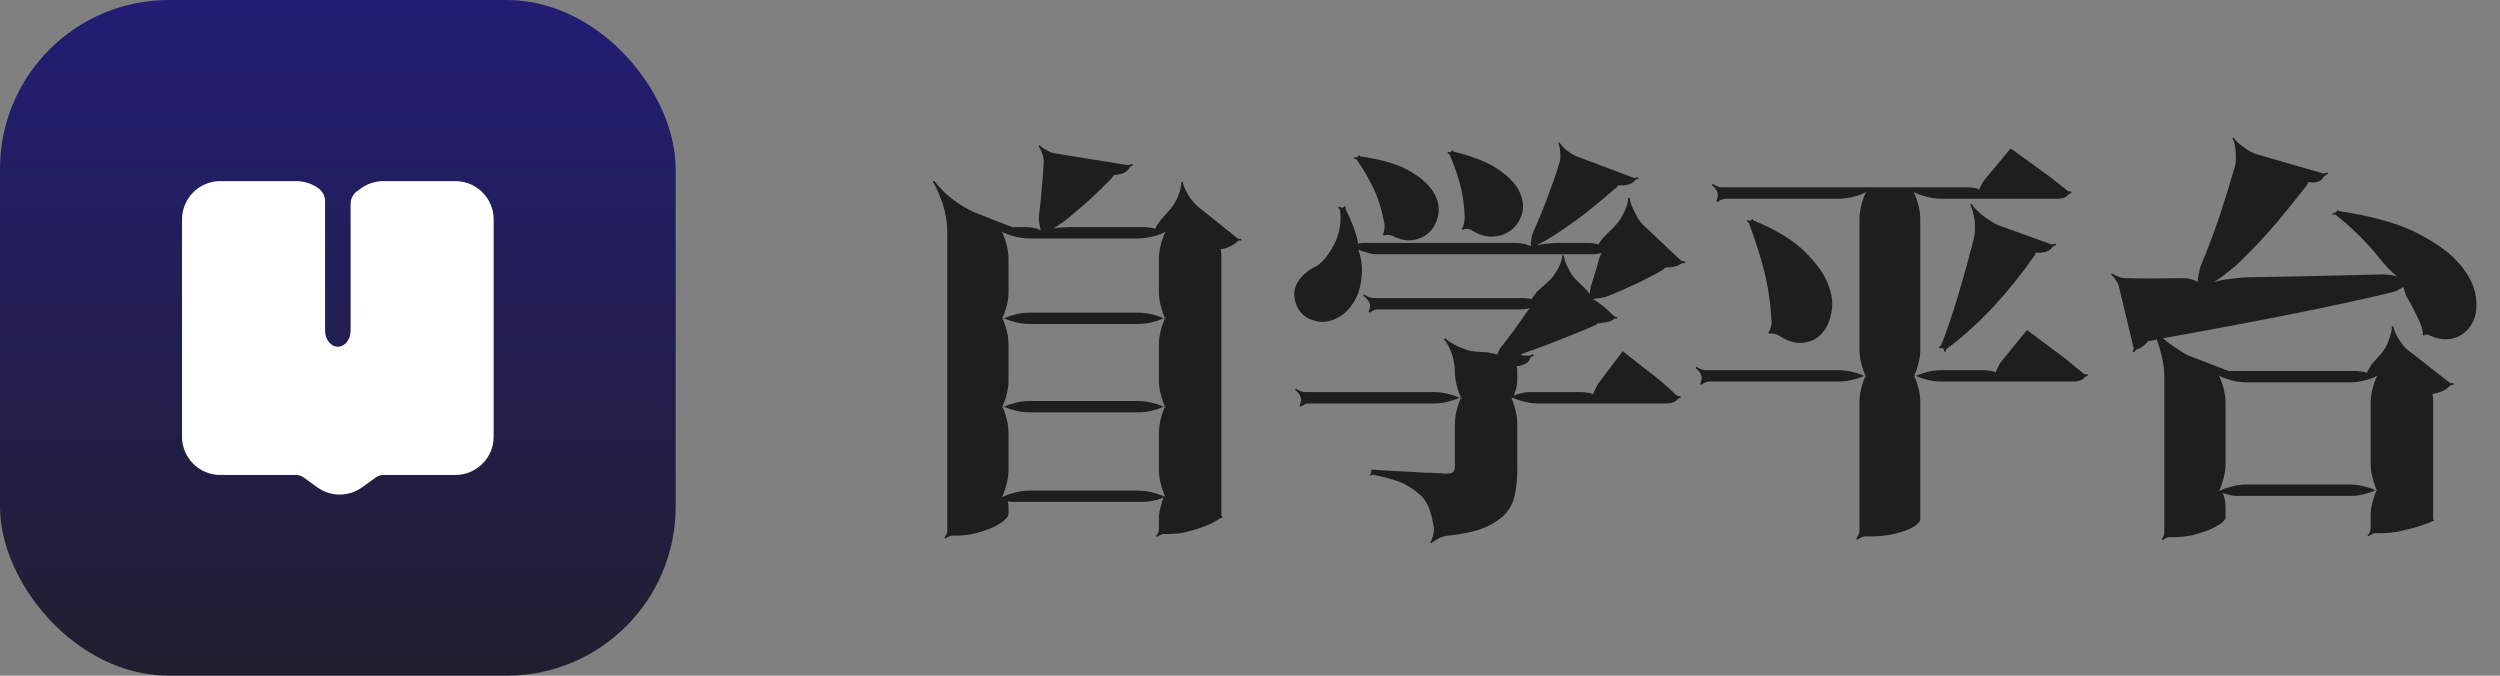
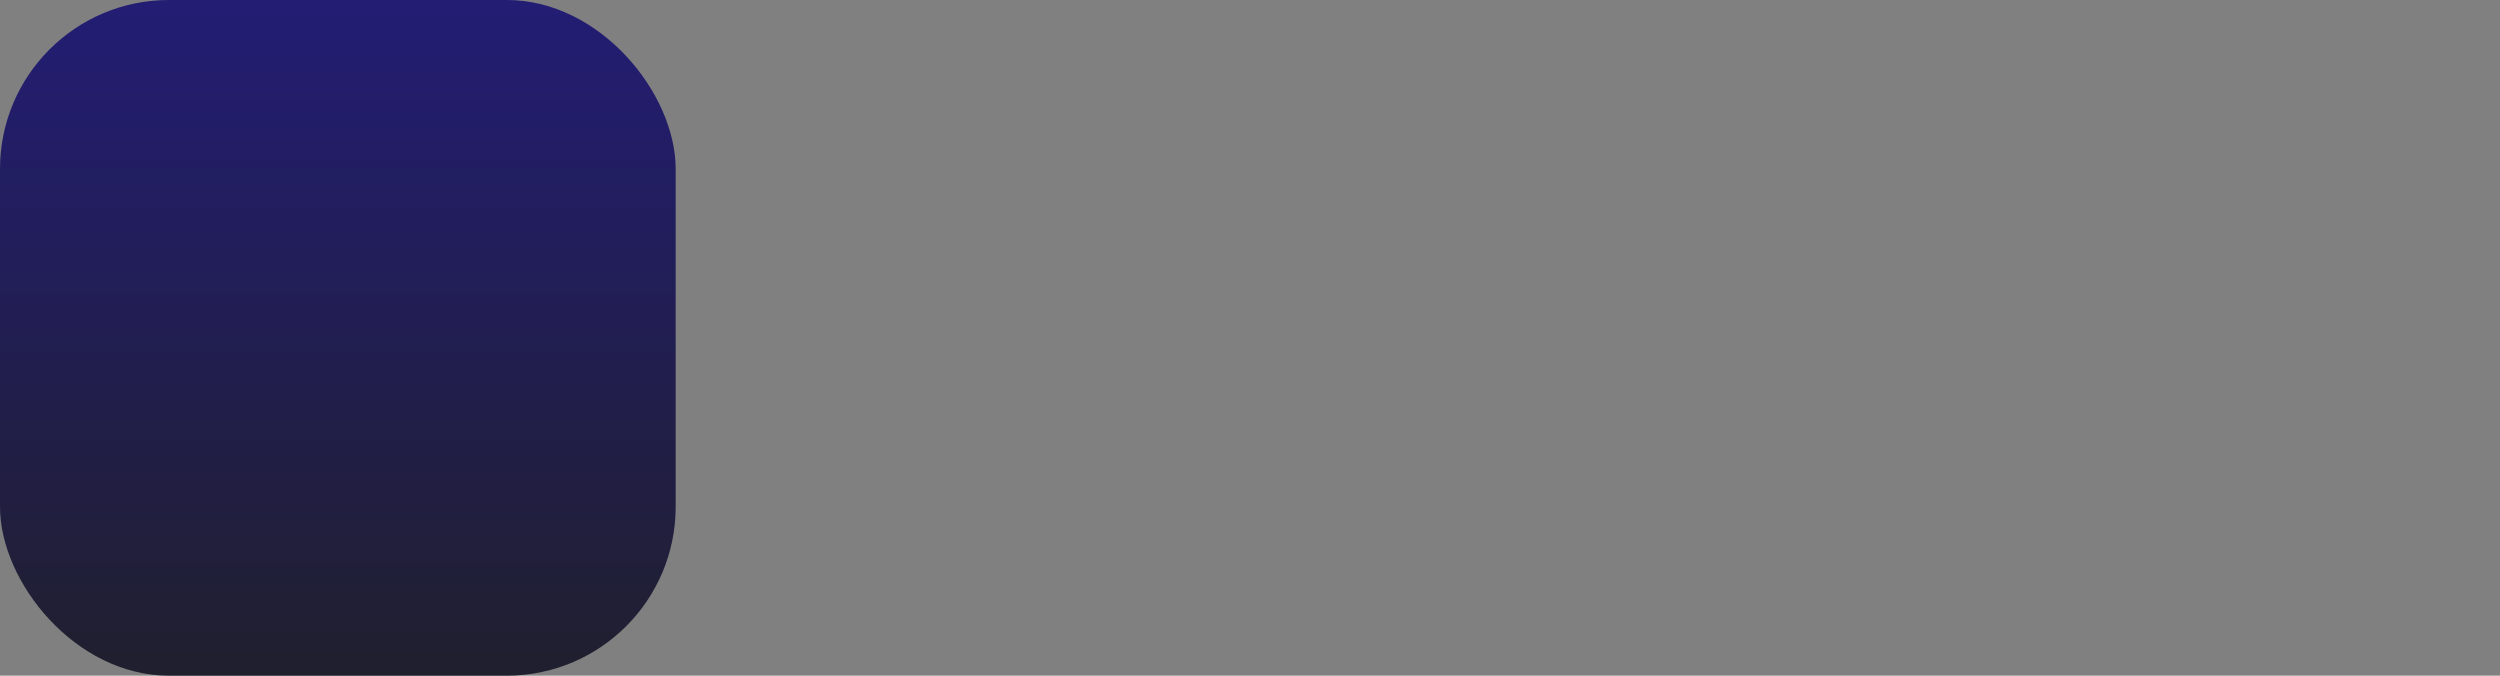
<svg xmlns="http://www.w3.org/2000/svg" width="148" height="40" viewBox="0 0 148 40" fill="none">
  <rect x="0" y="0" width="148" height="40" fill="#808080" stroke="none" />
  <rect width="40" height="40" rx="10" fill="url(#paint0_linear_2296_8943)" />
-   <path d="M26.958 10.722H22.694C22.218 10.722 21.754 10.872 21.369 11.15L21.146 11.311C21.025 11.398 20.927 11.513 20.859 11.645C20.791 11.778 20.756 11.925 20.756 12.073V19.575C20.756 20.1 20.418 20.526 20 20.526C19.583 20.526 19.245 20.101 19.245 19.575V11.913C19.245 11.611 19.1 11.327 18.855 11.15C18.469 10.872 18.005 10.722 17.529 10.722H13.042C11.79 10.722 10.775 11.737 10.775 12.989V25.852C10.775 27.103 11.79 28.118 13.042 28.118H17.528C17.687 28.118 17.842 28.168 17.971 28.261L18.785 28.849C19.171 29.128 19.635 29.278 20.111 29.278C20.576 29.278 21.041 29.134 21.437 28.849L22.253 28.261C22.381 28.168 22.536 28.118 22.694 28.118H26.958C28.21 28.118 29.225 27.103 29.225 25.852V12.989C29.225 11.737 28.21 10.722 26.958 10.722Z" fill="white" />
-   <path d="M59.704 27.844C59.704 28.132 59.656 28.468 59.536 28.852C59.416 29.26 59.296 29.524 59.128 29.668L59.08 29.62C59.224 29.452 59.488 29.332 59.896 29.212C60.28 29.092 60.616 29.044 60.904 29.044H67.408C67.696 29.044 68.032 29.092 68.44 29.212C68.824 29.332 69.088 29.452 69.232 29.62L69.184 29.668C69.016 29.524 68.896 29.26 68.776 28.852C68.656 28.468 68.608 28.132 68.608 27.844V25.612C68.608 25.324 68.656 24.988 68.776 24.58C68.896 24.196 69.016 23.932 69.184 23.788L69.232 23.836C69.088 24.004 68.824 24.124 68.44 24.244C68.032 24.364 67.696 24.412 67.408 24.412H60.904C60.616 24.412 60.28 24.364 59.896 24.244C59.488 24.124 59.224 24.004 59.08 23.836L59.128 23.788C59.296 23.932 59.416 24.196 59.536 24.58C59.656 24.988 59.704 25.324 59.704 25.612V27.844ZM68.608 20.38C68.608 20.092 68.656 19.756 68.776 19.348C68.896 18.964 69.016 18.7 69.184 18.556L69.232 18.604C69.088 18.772 68.824 18.892 68.44 19.012C68.032 19.132 67.696 19.18 67.408 19.18H60.904C60.616 19.18 60.28 19.132 59.896 19.012C59.488 18.892 59.224 18.772 59.08 18.604L59.128 18.556C59.296 18.7 59.416 18.964 59.536 19.348C59.656 19.756 59.704 20.092 59.704 20.38V22.54C59.704 22.828 59.656 23.164 59.536 23.548C59.416 23.956 59.296 24.22 59.128 24.364L59.08 24.316C59.224 24.148 59.488 24.028 59.896 23.908C60.28 23.788 60.616 23.74 60.904 23.74H67.408C67.696 23.74 68.032 23.788 68.44 23.908C68.824 24.028 69.088 24.148 69.232 24.316L69.184 24.364C69.016 24.22 68.896 23.956 68.776 23.548C68.656 23.164 68.608 22.828 68.608 22.54V20.38ZM68.608 15.316C68.608 15.028 68.656 14.692 68.776 14.284C68.896 13.9 69.016 13.636 69.184 13.492L69.232 13.54C69.088 13.708 68.824 13.828 68.44 13.948C68.032 14.068 67.696 14.116 67.408 14.116H60.904C60.616 14.116 60.28 14.068 59.896 13.948C59.488 13.828 59.224 13.708 59.08 13.54L59.128 13.492C59.296 13.636 59.416 13.9 59.536 14.284C59.656 14.692 59.704 15.028 59.704 15.316V17.308C59.704 17.596 59.656 17.932 59.536 18.316C59.416 18.724 59.296 18.988 59.128 19.132L59.08 19.084C59.224 18.916 59.488 18.796 59.896 18.676C60.28 18.556 60.616 18.508 60.904 18.508H67.408C67.696 18.508 68.032 18.556 68.44 18.676C68.824 18.796 69.088 18.916 69.232 19.084L69.184 19.132C69.016 18.988 68.896 18.724 68.776 18.316C68.656 17.932 68.608 17.596 68.608 17.308V15.316ZM69.28 12.388C69.448 12.196 69.616 11.932 69.76 11.572C69.88 11.236 69.952 10.972 69.928 10.78H70.024C70.048 10.972 70.144 11.212 70.336 11.524C70.528 11.836 70.72 12.076 70.936 12.244L73.24 14.092C73.264 14.116 73.312 14.14 73.36 14.14C73.408 14.14 73.456 14.14 73.48 14.14V14.236C73.456 14.236 73.408 14.236 73.36 14.236C73.312 14.26 73.264 14.284 73.24 14.308C73.072 14.476 72.832 14.596 72.568 14.692C72.52 14.716 72.448 14.716 72.352 14.74C72.232 14.764 72.16 14.764 72.136 14.74L72.208 14.644C72.232 14.668 72.256 14.74 72.28 14.812C72.304 14.908 72.304 14.98 72.304 15.052V30.46C72.304 30.484 72.304 30.508 72.328 30.556C72.352 30.58 72.352 30.604 72.376 30.628L72.304 30.676C72.28 30.652 72.256 30.652 72.232 30.676C72.16 30.748 72.016 30.82 71.8 30.94C71.584 31.06 71.32 31.156 71.056 31.252C70.768 31.348 70.456 31.444 70.144 31.516C69.808 31.588 69.496 31.612 69.184 31.612H68.896C68.824 31.612 68.752 31.636 68.68 31.684C68.608 31.708 68.536 31.756 68.488 31.78L68.44 31.732C68.464 31.684 68.512 31.612 68.56 31.54C68.584 31.468 68.608 31.396 68.608 31.324V30.676C68.608 30.436 68.656 30.172 68.752 29.86C68.824 29.548 68.92 29.332 69.04 29.212L69.112 29.284C68.992 29.404 68.8 29.5 68.488 29.596C68.176 29.668 67.888 29.716 67.672 29.716H60.064C59.968 29.716 59.872 29.716 59.752 29.692C59.632 29.668 59.536 29.62 59.488 29.572L59.56 29.5C59.608 29.548 59.656 29.644 59.68 29.764C59.704 29.884 59.704 29.98 59.704 30.076V30.412C59.704 30.532 59.632 30.652 59.464 30.796C59.296 30.94 59.056 31.084 58.768 31.228C58.48 31.348 58.144 31.468 57.784 31.564C57.424 31.66 57.04 31.708 56.656 31.708H56.368C56.296 31.708 56.224 31.732 56.152 31.78C56.08 31.804 56.008 31.852 55.96 31.876L55.912 31.828C55.936 31.78 55.984 31.708 56.032 31.636C56.056 31.564 56.08 31.492 56.08 31.42V13.684C56.08 13.444 56.056 13.18 56.008 12.892C55.96 12.628 55.888 12.34 55.816 12.076C55.72 11.812 55.624 11.572 55.528 11.332C55.432 11.116 55.336 10.924 55.216 10.756L55.312 10.708C55.408 10.852 55.552 11.02 55.72 11.188C55.888 11.38 56.104 11.572 56.32 11.74C56.536 11.908 56.776 12.076 57.016 12.22C57.256 12.364 57.496 12.484 57.712 12.58L59.728 13.372C59.752 13.372 59.8 13.396 59.872 13.42C59.944 13.444 59.992 13.468 59.992 13.492L59.896 13.468C59.896 13.468 59.944 13.468 60.04 13.444C60.112 13.444 60.16 13.444 60.16 13.444H60.736C60.88 13.444 61.072 13.468 61.312 13.516C61.552 13.588 61.72 13.66 61.792 13.732L61.72 13.804C61.648 13.732 61.576 13.564 61.552 13.348C61.504 13.132 61.48 12.94 61.504 12.796C61.576 12.268 61.624 11.716 61.672 11.164C61.72 10.612 61.768 10.084 61.792 9.58C61.792 9.436 61.768 9.268 61.696 9.076C61.624 8.884 61.552 8.74 61.48 8.668L61.552 8.596C61.624 8.692 61.768 8.788 61.96 8.884C62.128 9.004 62.296 9.052 62.44 9.076L66.736 9.772C66.784 9.772 66.832 9.772 66.904 9.748C66.952 9.724 67 9.724 67.024 9.7L67.072 9.772C67.048 9.796 67 9.82 66.952 9.844C66.904 9.868 66.88 9.916 66.856 9.94C66.76 10.132 66.568 10.252 66.28 10.324C66.256 10.324 66.208 10.324 66.088 10.348C65.968 10.372 65.92 10.372 65.896 10.348L65.968 10.276C65.992 10.3 65.968 10.324 65.92 10.396C65.872 10.468 65.824 10.54 65.8 10.564C65.44 10.924 65.056 11.308 64.624 11.716C64.168 12.124 63.712 12.532 63.232 12.916C63.04 13.084 62.824 13.228 62.56 13.396C62.296 13.564 62.056 13.684 61.888 13.756L61.864 13.66C62.032 13.588 62.272 13.54 62.56 13.492C62.848 13.468 63.112 13.444 63.376 13.444H67.816C67.888 13.444 68.008 13.468 68.176 13.492C68.344 13.516 68.464 13.564 68.488 13.612L68.392 13.66C68.368 13.612 68.392 13.516 68.488 13.348C68.584 13.204 68.656 13.108 68.704 13.036L69.28 12.388ZM85.816 9.148C85.792 9.124 85.768 9.1 85.696 9.076L85.72 8.98C85.744 9.004 85.768 9.004 85.792 9.004C85.816 9.028 85.84 9.028 85.864 9.004C85.888 8.98 85.912 8.956 85.936 8.932C85.96 8.908 85.96 8.908 85.984 8.884L86.032 8.98C86.008 8.98 86.008 8.98 85.984 8.956C85.96 8.956 85.936 8.956 85.96 8.956C87.088 9.22 87.976 9.556 88.6 9.964C89.224 10.372 89.656 10.804 89.896 11.236C90.136 11.692 90.208 12.124 90.136 12.532C90.04 12.94 89.848 13.276 89.56 13.54C89.248 13.804 88.888 13.972 88.456 13.996C88.024 14.044 87.592 13.924 87.136 13.636C87.064 13.588 86.992 13.564 86.872 13.54C86.752 13.54 86.656 13.564 86.608 13.612L86.536 13.54C86.584 13.492 86.632 13.372 86.68 13.156C86.704 12.964 86.728 12.82 86.704 12.724C86.68 12.076 86.584 11.452 86.416 10.828C86.248 10.228 86.032 9.652 85.816 9.148ZM80.32 9.46C80.296 9.436 80.272 9.412 80.248 9.412C80.224 9.412 80.176 9.412 80.152 9.388L80.176 9.292C80.2 9.316 80.224 9.316 80.272 9.316C80.296 9.316 80.32 9.316 80.344 9.292C80.368 9.292 80.392 9.268 80.416 9.244C80.44 9.22 80.44 9.196 80.464 9.172L80.512 9.244C80.488 9.268 80.488 9.268 80.464 9.244C80.44 9.244 80.416 9.244 80.44 9.244C81.616 9.412 82.552 9.652 83.248 10.012C83.944 10.372 84.424 10.78 84.736 11.188C85.048 11.62 85.192 12.052 85.168 12.484C85.144 12.916 85 13.276 84.76 13.588C84.52 13.9 84.184 14.092 83.776 14.188C83.368 14.284 82.912 14.212 82.456 13.972C82.384 13.948 82.312 13.924 82.192 13.9C82.072 13.9 81.976 13.924 81.928 13.948L81.856 13.876C81.904 13.852 81.928 13.732 81.952 13.564C81.976 13.396 81.976 13.3 81.952 13.228C81.832 12.532 81.64 11.86 81.328 11.188C81.016 10.54 80.68 9.964 80.32 9.46ZM95.632 13.348C95.824 13.156 95.992 12.892 96.16 12.532C96.328 12.196 96.4 11.932 96.376 11.716H96.472C96.496 11.932 96.592 12.196 96.76 12.532C96.928 12.892 97.096 13.156 97.288 13.324L99.496 15.412C99.52 15.436 99.568 15.436 99.64 15.46C99.688 15.484 99.736 15.484 99.76 15.484V15.58C99.736 15.58 99.688 15.58 99.64 15.58C99.568 15.58 99.52 15.604 99.496 15.628C99.376 15.724 99.184 15.796 98.92 15.82C98.896 15.82 98.848 15.82 98.752 15.82C98.632 15.844 98.584 15.844 98.56 15.82L98.656 15.772C98.656 15.796 98.632 15.82 98.56 15.868C98.488 15.94 98.44 15.964 98.416 15.988C97.96 16.252 97.456 16.516 96.904 16.78C96.328 17.044 95.752 17.308 95.2 17.524C95.008 17.596 94.792 17.644 94.552 17.668C94.312 17.716 94.12 17.716 93.976 17.692L94 17.596C94.144 17.62 94.336 17.716 94.552 17.86C94.768 18.004 94.936 18.148 95.08 18.268L95.536 18.7C95.56 18.724 95.584 18.724 95.632 18.748C95.68 18.772 95.728 18.772 95.752 18.772L95.728 18.868C95.704 18.868 95.68 18.868 95.656 18.844C95.608 18.844 95.56 18.868 95.536 18.892C95.416 19.012 95.2 19.084 94.888 19.108C94.864 19.108 94.816 19.108 94.744 19.132C94.648 19.156 94.6 19.156 94.6 19.156L94.672 19.084C94.672 19.084 94.648 19.108 94.6 19.132C94.528 19.18 94.504 19.204 94.48 19.228C93.904 19.492 93.256 19.756 92.512 20.044C91.768 20.356 91.024 20.62 90.28 20.884C90.208 20.908 90.112 20.956 90.016 21.004C89.92 21.052 89.848 21.076 89.776 21.1V21.004C89.848 20.98 89.92 20.98 90.016 21.004C90.088 21.028 90.184 21.052 90.28 21.052H90.424C90.496 21.076 90.544 21.052 90.616 21.028C90.688 21.004 90.736 20.98 90.76 20.956L90.808 21.028C90.784 21.052 90.736 21.1 90.688 21.124C90.616 21.148 90.592 21.196 90.568 21.244C90.496 21.436 90.328 21.556 90.064 21.628C90.016 21.652 89.944 21.652 89.872 21.676C89.776 21.7 89.704 21.7 89.68 21.676L89.728 21.604C89.752 21.628 89.776 21.676 89.8 21.748C89.824 21.844 89.824 21.916 89.824 21.964V22.444C89.824 22.636 89.8 22.852 89.728 23.092C89.656 23.356 89.584 23.524 89.488 23.62L89.416 23.548C89.512 23.452 89.68 23.38 89.944 23.308C90.184 23.236 90.4 23.212 90.592 23.212H93.64C93.736 23.212 93.88 23.236 94.072 23.26C94.264 23.308 94.384 23.356 94.408 23.428L94.312 23.476C94.288 23.404 94.312 23.284 94.408 23.116C94.48 22.948 94.552 22.804 94.6 22.732L96.064 20.788C96.448 21.1 96.832 21.388 97.216 21.7C97.576 21.964 97.936 22.252 98.296 22.54C98.656 22.852 98.968 23.14 99.28 23.428C99.304 23.452 99.352 23.452 99.4 23.452C99.424 23.452 99.448 23.452 99.472 23.452L99.496 23.548C99.4 23.572 99.352 23.596 99.328 23.62C99.208 23.788 98.968 23.884 98.656 23.884H91.024C90.736 23.884 90.4 23.836 90.016 23.716C89.608 23.596 89.344 23.476 89.2 23.308L89.248 23.26C89.416 23.404 89.536 23.668 89.656 24.052C89.776 24.46 89.824 24.796 89.824 25.084V27.772C89.824 28.324 89.776 28.828 89.68 29.284C89.584 29.74 89.392 30.124 89.08 30.46C88.768 30.772 88.336 31.06 87.784 31.276C87.232 31.492 86.488 31.636 85.552 31.732C85.432 31.756 85.288 31.804 85.12 31.9C84.952 31.996 84.808 32.092 84.736 32.164L84.664 32.116C84.736 32.044 84.784 31.9 84.832 31.732C84.88 31.54 84.904 31.372 84.88 31.228C84.808 30.796 84.736 30.436 84.616 30.124C84.496 29.812 84.328 29.524 84.088 29.308C83.8 29.044 83.464 28.828 83.104 28.636C82.72 28.444 82.12 28.276 81.304 28.108C81.256 28.084 81.208 28.108 81.16 28.18L81.088 28.108C81.112 28.084 81.136 28.06 81.16 28.012C81.184 27.964 81.184 27.892 81.184 27.796C81.904 27.844 82.552 27.892 83.152 27.916C83.512 27.94 83.824 27.94 84.04 27.964C84.256 27.988 84.472 27.988 84.688 27.988C84.904 28.012 85.096 28.012 85.264 28.012C85.432 28.036 85.552 28.036 85.624 28.036C85.816 28.036 85.96 28.012 86.032 27.94C86.104 27.868 86.128 27.772 86.128 27.604V25.084C86.128 24.796 86.176 24.46 86.296 24.052C86.416 23.668 86.536 23.404 86.704 23.26L86.752 23.308C86.608 23.476 86.344 23.596 85.96 23.716C85.552 23.836 85.216 23.884 84.928 23.884H77.464C77.392 23.884 77.296 23.908 77.2 23.956C77.104 24.004 77.032 24.052 77.008 24.076L76.936 24.028C76.96 23.98 76.984 23.908 77.008 23.788C77.032 23.692 77.032 23.62 77.008 23.548C76.984 23.452 76.936 23.356 76.864 23.26C76.792 23.188 76.72 23.116 76.672 23.092L76.72 22.996C76.768 23.044 76.84 23.092 76.96 23.14C77.08 23.188 77.176 23.212 77.272 23.212H84.928C85.216 23.212 85.552 23.26 85.96 23.38C86.344 23.5 86.608 23.62 86.752 23.788L86.704 23.836C86.536 23.692 86.416 23.428 86.296 23.02C86.176 22.636 86.128 22.3 86.128 22.012V21.94C86.128 21.628 86.056 21.292 85.936 20.908C85.792 20.524 85.648 20.26 85.48 20.092L85.552 20.02C85.72 20.188 85.984 20.356 86.344 20.524C86.704 20.692 87.04 20.788 87.352 20.812L88.072 20.86C88.144 20.884 88.288 20.908 88.456 20.932C88.624 20.98 88.72 21.028 88.744 21.1L88.648 21.124C88.624 21.076 88.624 20.98 88.696 20.836C88.768 20.692 88.816 20.596 88.864 20.548C89.344 19.948 89.8 19.324 90.232 18.7C90.304 18.58 90.4 18.436 90.52 18.316C90.64 18.196 90.736 18.124 90.832 18.076L90.88 18.172C90.784 18.22 90.64 18.244 90.472 18.268C90.304 18.292 90.136 18.316 89.992 18.316H81.544C81.472 18.316 81.376 18.34 81.28 18.388C81.184 18.436 81.136 18.484 81.112 18.508L81.016 18.46C81.04 18.412 81.064 18.34 81.088 18.22C81.112 18.124 81.112 18.052 81.088 17.98C81.064 17.884 80.992 17.788 80.92 17.692C80.848 17.62 80.776 17.548 80.704 17.524L80.776 17.428C80.824 17.476 80.896 17.524 81.016 17.572C81.136 17.62 81.232 17.644 81.328 17.644H90.136C90.208 17.644 90.304 17.644 90.472 17.668C90.64 17.692 90.712 17.74 90.736 17.788L90.64 17.812C90.616 17.788 90.664 17.692 90.76 17.572C90.856 17.452 90.928 17.356 90.952 17.308L91.768 16.564C91.936 16.396 92.104 16.156 92.272 15.844C92.416 15.532 92.488 15.292 92.488 15.124H92.584C92.584 15.292 92.656 15.532 92.824 15.844C92.968 16.156 93.136 16.396 93.304 16.564L93.808 17.044C93.88 17.116 93.952 17.212 94.048 17.308C94.12 17.428 94.168 17.524 94.192 17.596L94.12 17.62C94.096 17.548 94.096 17.428 94.12 17.308C94.144 17.188 94.144 17.092 94.168 16.996C94.336 16.468 94.504 15.94 94.648 15.388C94.672 15.292 94.696 15.196 94.768 15.076C94.816 14.956 94.864 14.884 94.912 14.836L94.984 14.932C94.912 14.956 94.816 14.98 94.696 15.004C94.552 15.028 94.432 15.052 94.36 15.052H81.52C81.304 15.052 81.064 15.004 80.776 14.908C80.488 14.836 80.296 14.74 80.176 14.62L80.248 14.548C80.368 14.668 80.464 14.884 80.536 15.196C80.608 15.508 80.632 15.772 80.632 15.988C80.608 16.684 80.488 17.284 80.224 17.74C79.96 18.22 79.624 18.58 79.216 18.796C78.736 19.06 78.256 19.132 77.752 18.964C77.248 18.82 76.888 18.484 76.72 17.98C76.552 17.476 76.6 17.044 76.84 16.684C77.056 16.324 77.392 16.036 77.8 15.82C77.824 15.82 77.848 15.796 77.872 15.772C77.896 15.748 77.896 15.748 77.896 15.748L77.92 15.82C77.92 15.82 77.92 15.796 77.92 15.772C77.92 15.748 77.92 15.748 77.944 15.748C78.352 15.484 78.688 15.028 79 14.428C79.312 13.828 79.408 13.18 79.336 12.436C79.312 12.412 79.288 12.364 79.216 12.292L79.264 12.22C79.288 12.244 79.312 12.244 79.36 12.268C79.384 12.292 79.432 12.316 79.456 12.292C79.504 12.292 79.552 12.268 79.6 12.196L79.672 12.268C79.648 12.316 79.648 12.364 79.672 12.412C79.96 12.964 80.176 13.516 80.32 14.044C80.344 14.116 80.368 14.212 80.392 14.332C80.392 14.452 80.368 14.548 80.344 14.572L80.272 14.524C80.296 14.476 80.368 14.428 80.488 14.404C80.608 14.38 80.68 14.38 80.752 14.38H89.728C89.848 14.38 90.04 14.404 90.304 14.452C90.544 14.524 90.688 14.596 90.76 14.668L90.688 14.716C90.616 14.644 90.616 14.476 90.64 14.26C90.664 14.044 90.712 13.876 90.76 13.756C91.048 13.108 91.336 12.436 91.6 11.716C91.864 11.02 92.104 10.348 92.296 9.7C92.368 9.532 92.392 9.316 92.368 9.052C92.344 8.788 92.32 8.596 92.248 8.476L92.32 8.428C92.392 8.548 92.512 8.716 92.728 8.884C92.944 9.052 93.136 9.172 93.304 9.244L96.688 10.516C96.736 10.54 96.784 10.54 96.856 10.516C96.904 10.492 96.952 10.492 96.976 10.492L97 10.588C96.976 10.588 96.928 10.588 96.88 10.612C96.808 10.636 96.784 10.66 96.76 10.708C96.616 10.876 96.4 10.948 96.136 10.972C96.112 10.972 96.04 10.972 95.944 10.972C95.824 10.972 95.752 10.972 95.728 10.948L95.8 10.876C95.824 10.9 95.8 10.924 95.776 10.972C95.752 11.044 95.728 11.068 95.704 11.092C95.224 11.5 94.696 11.956 94.096 12.436C93.496 12.916 92.848 13.372 92.2 13.804C91.936 13.972 91.648 14.164 91.336 14.332C91 14.5 90.712 14.644 90.496 14.716L90.472 14.62C90.688 14.548 90.976 14.5 91.336 14.452C91.672 14.404 92.008 14.38 92.32 14.38H94.096C94.168 14.38 94.288 14.404 94.456 14.428C94.624 14.452 94.696 14.5 94.72 14.548L94.624 14.572C94.6 14.524 94.648 14.428 94.744 14.284C94.84 14.164 94.912 14.068 94.96 14.02L95.632 13.348ZM117.496 21.916C117.568 21.916 117.712 21.94 117.904 21.964C118.096 22.012 118.192 22.06 118.216 22.108L118.144 22.156C118.12 22.108 118.144 21.988 118.24 21.82C118.312 21.652 118.384 21.532 118.432 21.46L119.992 19.54C120.4 19.828 120.784 20.116 121.192 20.428C121.552 20.692 121.936 20.98 122.32 21.268C122.68 21.58 123.04 21.868 123.376 22.132C123.4 22.156 123.424 22.156 123.472 22.156C123.52 22.156 123.568 22.156 123.592 22.156V22.252C123.496 22.276 123.448 22.3 123.424 22.324C123.304 22.492 123.064 22.588 122.752 22.588H114.88C114.592 22.588 114.256 22.54 113.872 22.42C113.464 22.3 113.2 22.18 113.056 22.012L113.104 21.964C113.272 22.108 113.392 22.372 113.512 22.756C113.632 23.164 113.68 23.5 113.68 23.788V30.796C113.68 30.844 113.608 30.916 113.488 31.036C113.368 31.156 113.176 31.252 112.912 31.372C112.648 31.468 112.36 31.564 112 31.636C111.64 31.708 111.208 31.756 110.752 31.756H110.416C110.344 31.756 110.248 31.78 110.152 31.828C110.056 31.876 109.984 31.924 109.936 31.948L109.888 31.9C109.912 31.852 109.96 31.78 110.008 31.684C110.056 31.588 110.08 31.492 110.08 31.42V23.788C110.08 23.5 110.128 23.164 110.248 22.756C110.368 22.372 110.488 22.108 110.656 21.964L110.704 22.012C110.56 22.18 110.296 22.3 109.912 22.42C109.504 22.54 109.168 22.588 108.88 22.588H101.176C101.104 22.588 101.008 22.612 100.912 22.66C100.816 22.708 100.744 22.756 100.72 22.78L100.648 22.732C100.672 22.684 100.696 22.612 100.72 22.492C100.744 22.396 100.744 22.324 100.72 22.252C100.696 22.156 100.648 22.06 100.576 21.964C100.504 21.892 100.432 21.82 100.384 21.796L100.432 21.7C100.48 21.748 100.552 21.796 100.672 21.844C100.792 21.892 100.888 21.916 100.984 21.916H108.88C109.168 21.916 109.504 21.964 109.912 22.084C110.296 22.204 110.56 22.324 110.704 22.492L110.656 22.54C110.488 22.396 110.368 22.132 110.248 21.724C110.128 21.34 110.08 21.004 110.08 20.716V12.964C110.08 12.676 110.128 12.34 110.248 11.932C110.368 11.548 110.488 11.284 110.656 11.14L110.704 11.188C110.56 11.356 110.296 11.476 109.912 11.596C109.504 11.716 109.168 11.764 108.88 11.764H102.136C102.064 11.764 101.968 11.788 101.872 11.836C101.776 11.884 101.704 11.932 101.68 11.956L101.608 11.908C101.632 11.86 101.656 11.788 101.68 11.668C101.704 11.572 101.704 11.5 101.68 11.428C101.656 11.332 101.608 11.236 101.536 11.14C101.464 11.068 101.392 10.996 101.344 10.972L101.392 10.876C101.44 10.924 101.512 10.972 101.632 11.02C101.752 11.068 101.848 11.092 101.944 11.092H116.56C116.632 11.092 116.776 11.116 116.944 11.14C117.112 11.188 117.232 11.236 117.256 11.284L117.16 11.332C117.136 11.26 117.184 11.164 117.28 10.996C117.352 10.828 117.424 10.732 117.472 10.66L119.032 8.788C119.44 9.076 119.824 9.364 120.232 9.652C120.592 9.916 120.976 10.204 121.36 10.468C121.72 10.756 122.08 11.044 122.416 11.308C122.44 11.332 122.464 11.332 122.512 11.332C122.56 11.332 122.584 11.332 122.608 11.332L122.632 11.428C122.536 11.452 122.488 11.476 122.464 11.5C122.344 11.668 122.128 11.764 121.816 11.764H114.88C114.592 11.764 114.256 11.716 113.872 11.596C113.464 11.476 113.2 11.356 113.056 11.188L113.104 11.14C113.272 11.284 113.392 11.548 113.512 11.932C113.632 12.34 113.68 12.676 113.68 12.964V20.716C113.68 21.004 113.632 21.34 113.512 21.724C113.392 22.132 113.272 22.396 113.104 22.54L113.056 22.492C113.2 22.324 113.464 22.204 113.872 22.084C114.256 21.964 114.592 21.916 114.88 21.916H117.496ZM103.552 13.252C103.552 13.228 103.528 13.18 103.504 13.156C103.456 13.132 103.432 13.108 103.408 13.108L103.456 13.012C103.528 13.06 103.576 13.084 103.624 13.06C103.648 13.036 103.672 13.012 103.696 12.988C103.72 12.964 103.744 12.964 103.744 12.94L103.792 13.036C103.768 13.036 103.768 13.036 103.744 13.012C103.72 13.012 103.696 13.012 103.72 13.012C104.944 13.516 105.928 14.068 106.624 14.692C107.32 15.34 107.824 15.964 108.112 16.564C108.4 17.188 108.52 17.764 108.448 18.316C108.376 18.868 108.208 19.324 107.92 19.66C107.632 20.02 107.272 20.212 106.816 20.284C106.36 20.356 105.88 20.236 105.376 19.9C105.304 19.852 105.184 19.804 105.04 19.756C104.872 19.732 104.776 19.732 104.728 19.756L104.68 19.684C104.728 19.66 104.776 19.564 104.824 19.396C104.872 19.228 104.896 19.108 104.872 19.012C104.824 18.028 104.68 17.02 104.44 16.036C104.176 15.052 103.888 14.14 103.552 13.252ZM115.288 20.62C115.216 20.644 115.192 20.716 115.192 20.812H115.096C115.096 20.74 115.072 20.668 115.024 20.62C114.952 20.596 114.88 20.596 114.808 20.62L114.784 20.524C114.856 20.5 114.904 20.476 114.928 20.404C115.24 19.612 115.576 18.652 115.912 17.524C116.248 16.396 116.56 15.268 116.848 14.14C116.92 13.828 116.944 13.444 116.896 13.036C116.824 12.628 116.752 12.316 116.632 12.1L116.704 12.052C116.776 12.172 116.872 12.292 116.992 12.412C117.112 12.532 117.256 12.676 117.424 12.796C117.592 12.916 117.76 13.036 117.928 13.132C118.096 13.252 118.264 13.324 118.408 13.372L121.408 14.452C121.456 14.476 121.504 14.476 121.576 14.452C121.624 14.428 121.672 14.428 121.696 14.428L121.72 14.524C121.696 14.524 121.648 14.524 121.6 14.548C121.552 14.572 121.504 14.62 121.48 14.644C121.36 14.836 121.144 14.932 120.832 14.956C120.808 14.956 120.736 14.956 120.64 14.956C120.52 14.98 120.448 14.98 120.424 14.956L120.496 14.884C120.52 14.908 120.52 14.932 120.496 14.98C120.472 15.052 120.472 15.1 120.448 15.124C119.68 16.228 118.864 17.236 118 18.172C117.112 19.108 116.224 19.924 115.288 20.62ZM131.752 27.484C131.752 27.772 131.704 28.108 131.584 28.492C131.464 28.9 131.344 29.164 131.176 29.308L131.128 29.26C131.272 29.092 131.536 28.972 131.944 28.852C132.328 28.732 132.664 28.684 132.952 28.684H139.144C139.432 28.684 139.768 28.732 140.176 28.852C140.56 28.972 140.824 29.092 140.968 29.26L140.92 29.308C140.752 29.164 140.632 28.9 140.512 28.492C140.392 28.108 140.344 27.772 140.344 27.484V23.836C140.344 23.548 140.392 23.212 140.512 22.804C140.632 22.42 140.752 22.156 140.92 22.012L140.968 22.06C140.824 22.228 140.56 22.348 140.176 22.468C139.768 22.588 139.432 22.636 139.144 22.636H132.952C132.664 22.636 132.328 22.588 131.944 22.468C131.536 22.348 131.272 22.228 131.128 22.06L131.176 22.012C131.344 22.156 131.464 22.42 131.584 22.804C131.704 23.212 131.752 23.548 131.752 23.836V27.484ZM139.504 21.964C139.576 21.964 139.72 21.988 139.888 22.012C140.056 22.036 140.176 22.084 140.2 22.156L140.104 22.18C140.08 22.132 140.128 22.036 140.224 21.868C140.296 21.724 140.368 21.628 140.416 21.556L140.968 20.932C141.136 20.74 141.304 20.476 141.424 20.116C141.544 19.78 141.616 19.516 141.592 19.324H141.688C141.712 19.516 141.808 19.756 142 20.068C142.192 20.38 142.384 20.62 142.6 20.764L145.024 22.66C145.048 22.684 145.096 22.684 145.144 22.684C145.192 22.684 145.24 22.684 145.264 22.684V22.78C145.24 22.78 145.192 22.78 145.168 22.78C145.12 22.804 145.072 22.804 145.048 22.828C144.976 22.9 144.88 22.996 144.76 23.068C144.64 23.14 144.472 23.212 144.304 23.26C144.256 23.284 144.184 23.284 144.088 23.308C143.968 23.332 143.896 23.308 143.872 23.284L143.944 23.212C143.968 23.236 143.992 23.284 144.016 23.38C144.04 23.5 144.04 23.572 144.04 23.644V30.7C144.04 30.724 144.04 30.748 144.064 30.772C144.088 30.796 144.088 30.82 144.112 30.82L144.016 30.868C143.992 30.844 143.992 30.844 143.992 30.844C143.92 30.892 143.776 30.964 143.56 31.036C143.344 31.108 143.08 31.204 142.792 31.276C142.504 31.348 142.192 31.42 141.88 31.492C141.544 31.54 141.232 31.564 140.968 31.564H140.656C140.584 31.564 140.488 31.588 140.416 31.636C140.32 31.66 140.248 31.708 140.224 31.756L140.152 31.684C140.2 31.66 140.248 31.588 140.296 31.516C140.32 31.42 140.344 31.324 140.344 31.252V30.46C140.344 30.196 140.392 29.884 140.512 29.524C140.608 29.164 140.728 28.9 140.872 28.78L140.92 28.828C140.8 28.972 140.536 29.092 140.176 29.188C139.816 29.308 139.504 29.356 139.24 29.356H132.4C132.232 29.356 132.064 29.332 131.848 29.26C131.632 29.212 131.464 29.14 131.392 29.068L131.464 28.996C131.536 29.068 131.608 29.212 131.68 29.428C131.728 29.668 131.752 29.836 131.752 30.004V30.652C131.752 30.724 131.656 30.844 131.488 30.988C131.296 31.108 131.056 31.252 130.768 31.372C130.48 31.492 130.144 31.588 129.784 31.684C129.424 31.756 129.04 31.804 128.656 31.804H128.392C128.32 31.804 128.272 31.828 128.2 31.876C128.128 31.9 128.056 31.948 128.032 31.972L127.96 31.9C127.984 31.876 128.032 31.828 128.08 31.756C128.104 31.684 128.128 31.612 128.128 31.54V22.252C128.128 22.012 128.104 21.748 128.056 21.46C128.008 21.196 127.936 20.908 127.864 20.644C127.792 20.38 127.696 20.14 127.6 19.9C127.48 19.684 127.384 19.492 127.264 19.348L127.36 19.3C127.456 19.444 127.6 19.612 127.768 19.78C127.936 19.948 128.152 20.116 128.368 20.284C128.584 20.452 128.824 20.62 129.064 20.764C129.304 20.932 129.544 21.052 129.76 21.124L131.752 21.892C131.776 21.892 131.824 21.916 131.896 21.94C131.968 21.964 132.016 21.988 132.016 22.012L131.92 21.988C131.92 21.988 131.968 21.988 132.04 21.964C132.112 21.964 132.16 21.964 132.184 21.964H139.504ZM138.28 12.724C138.256 12.7 138.208 12.7 138.184 12.7C138.16 12.7 138.112 12.7 138.088 12.7V12.604C138.112 12.604 138.136 12.604 138.184 12.604C138.232 12.604 138.256 12.58 138.28 12.556C138.304 12.556 138.328 12.532 138.352 12.484C138.376 12.436 138.376 12.412 138.4 12.412L138.448 12.484C138.448 12.484 138.424 12.484 138.4 12.484C138.376 12.484 138.352 12.484 138.376 12.484C140.176 12.748 141.664 13.132 142.816 13.66C143.944 14.212 144.832 14.788 145.432 15.436C146.032 16.084 146.392 16.708 146.536 17.356C146.656 18.004 146.632 18.556 146.416 19.012C146.2 19.468 145.864 19.804 145.408 19.972C144.928 20.164 144.376 20.116 143.776 19.828C143.728 19.804 143.68 19.804 143.608 19.804C143.536 19.804 143.512 19.828 143.512 19.876L143.416 19.828C143.44 19.804 143.44 19.708 143.416 19.564C143.392 19.444 143.368 19.348 143.344 19.3C143.104 18.724 142.816 18.148 142.48 17.572C142.432 17.5 142.384 17.356 142.336 17.188C142.288 17.02 142.288 16.9 142.336 16.828L142.408 16.876C142.384 16.948 142.264 17.02 142.096 17.092C141.928 17.188 141.784 17.26 141.688 17.284C140.008 17.692 138.016 18.124 135.736 18.58C133.456 19.036 130.768 19.54 127.696 20.092C127.624 20.116 127.528 20.14 127.36 20.164C127.192 20.188 127.072 20.212 127.024 20.212V20.116C127.072 20.116 127.096 20.14 127.12 20.188C127.144 20.236 127.12 20.284 127.072 20.308C126.904 20.5 126.712 20.62 126.496 20.692C126.472 20.692 126.448 20.716 126.424 20.74C126.4 20.788 126.376 20.836 126.352 20.86L126.256 20.812C126.28 20.788 126.28 20.74 126.304 20.692C126.328 20.644 126.328 20.596 126.304 20.572L125.44 16.972C125.416 16.852 125.344 16.708 125.248 16.564C125.152 16.42 125.056 16.324 124.984 16.252L125.032 16.18C125.104 16.252 125.224 16.3 125.392 16.372C125.56 16.444 125.704 16.468 125.824 16.468C126.712 16.492 127.864 16.492 129.256 16.468C129.4 16.468 129.592 16.492 129.832 16.564C130.048 16.636 130.192 16.732 130.24 16.828L130.168 16.876C130.096 16.78 130.096 16.588 130.144 16.324C130.192 16.06 130.24 15.844 130.288 15.724C130.696 14.764 131.056 13.78 131.416 12.748C131.752 11.716 132.04 10.756 132.304 9.868C132.376 9.604 132.376 9.316 132.352 8.956C132.328 8.62 132.256 8.356 132.16 8.188L132.232 8.14C132.328 8.308 132.52 8.5 132.832 8.716C133.12 8.932 133.384 9.076 133.648 9.148L137.488 10.252C137.536 10.276 137.584 10.276 137.656 10.252C137.704 10.228 137.752 10.228 137.776 10.204L137.824 10.3C137.8 10.324 137.752 10.324 137.704 10.348C137.656 10.372 137.608 10.42 137.584 10.444C137.464 10.66 137.272 10.78 136.96 10.804C136.936 10.804 136.864 10.804 136.768 10.78C136.648 10.78 136.6 10.78 136.576 10.756L136.672 10.708C136.696 10.732 136.672 10.78 136.624 10.852C136.576 10.948 136.528 11.02 136.504 11.044C136 11.692 135.424 12.412 134.776 13.18C134.128 13.948 133.408 14.716 132.64 15.46C132.352 15.748 131.992 16.036 131.584 16.348C131.152 16.66 130.792 16.876 130.504 16.996L130.48 16.9C130.768 16.78 131.152 16.66 131.632 16.564C132.088 16.492 132.544 16.444 132.952 16.42C134.152 16.396 135.4 16.372 136.72 16.348C138.04 16.324 139.384 16.276 140.776 16.252C141.04 16.228 141.328 16.252 141.64 16.3C141.928 16.372 142.168 16.444 142.336 16.516L142.288 16.612C142.12 16.54 141.904 16.372 141.664 16.156C141.424 15.94 141.232 15.724 141.064 15.532C140.224 14.452 139.288 13.516 138.28 12.724Z" fill="#1E1E1E" />
  <defs>
    <linearGradient id="paint0_linear_2296_8943" x1="20" y1="0" x2="20" y2="40" gradientUnits="userSpaceOnUse">
      <stop stop-color="#231D74" />
      <stop offset="1" stop-color="#201F2E" />
    </linearGradient>
  </defs>
</svg>